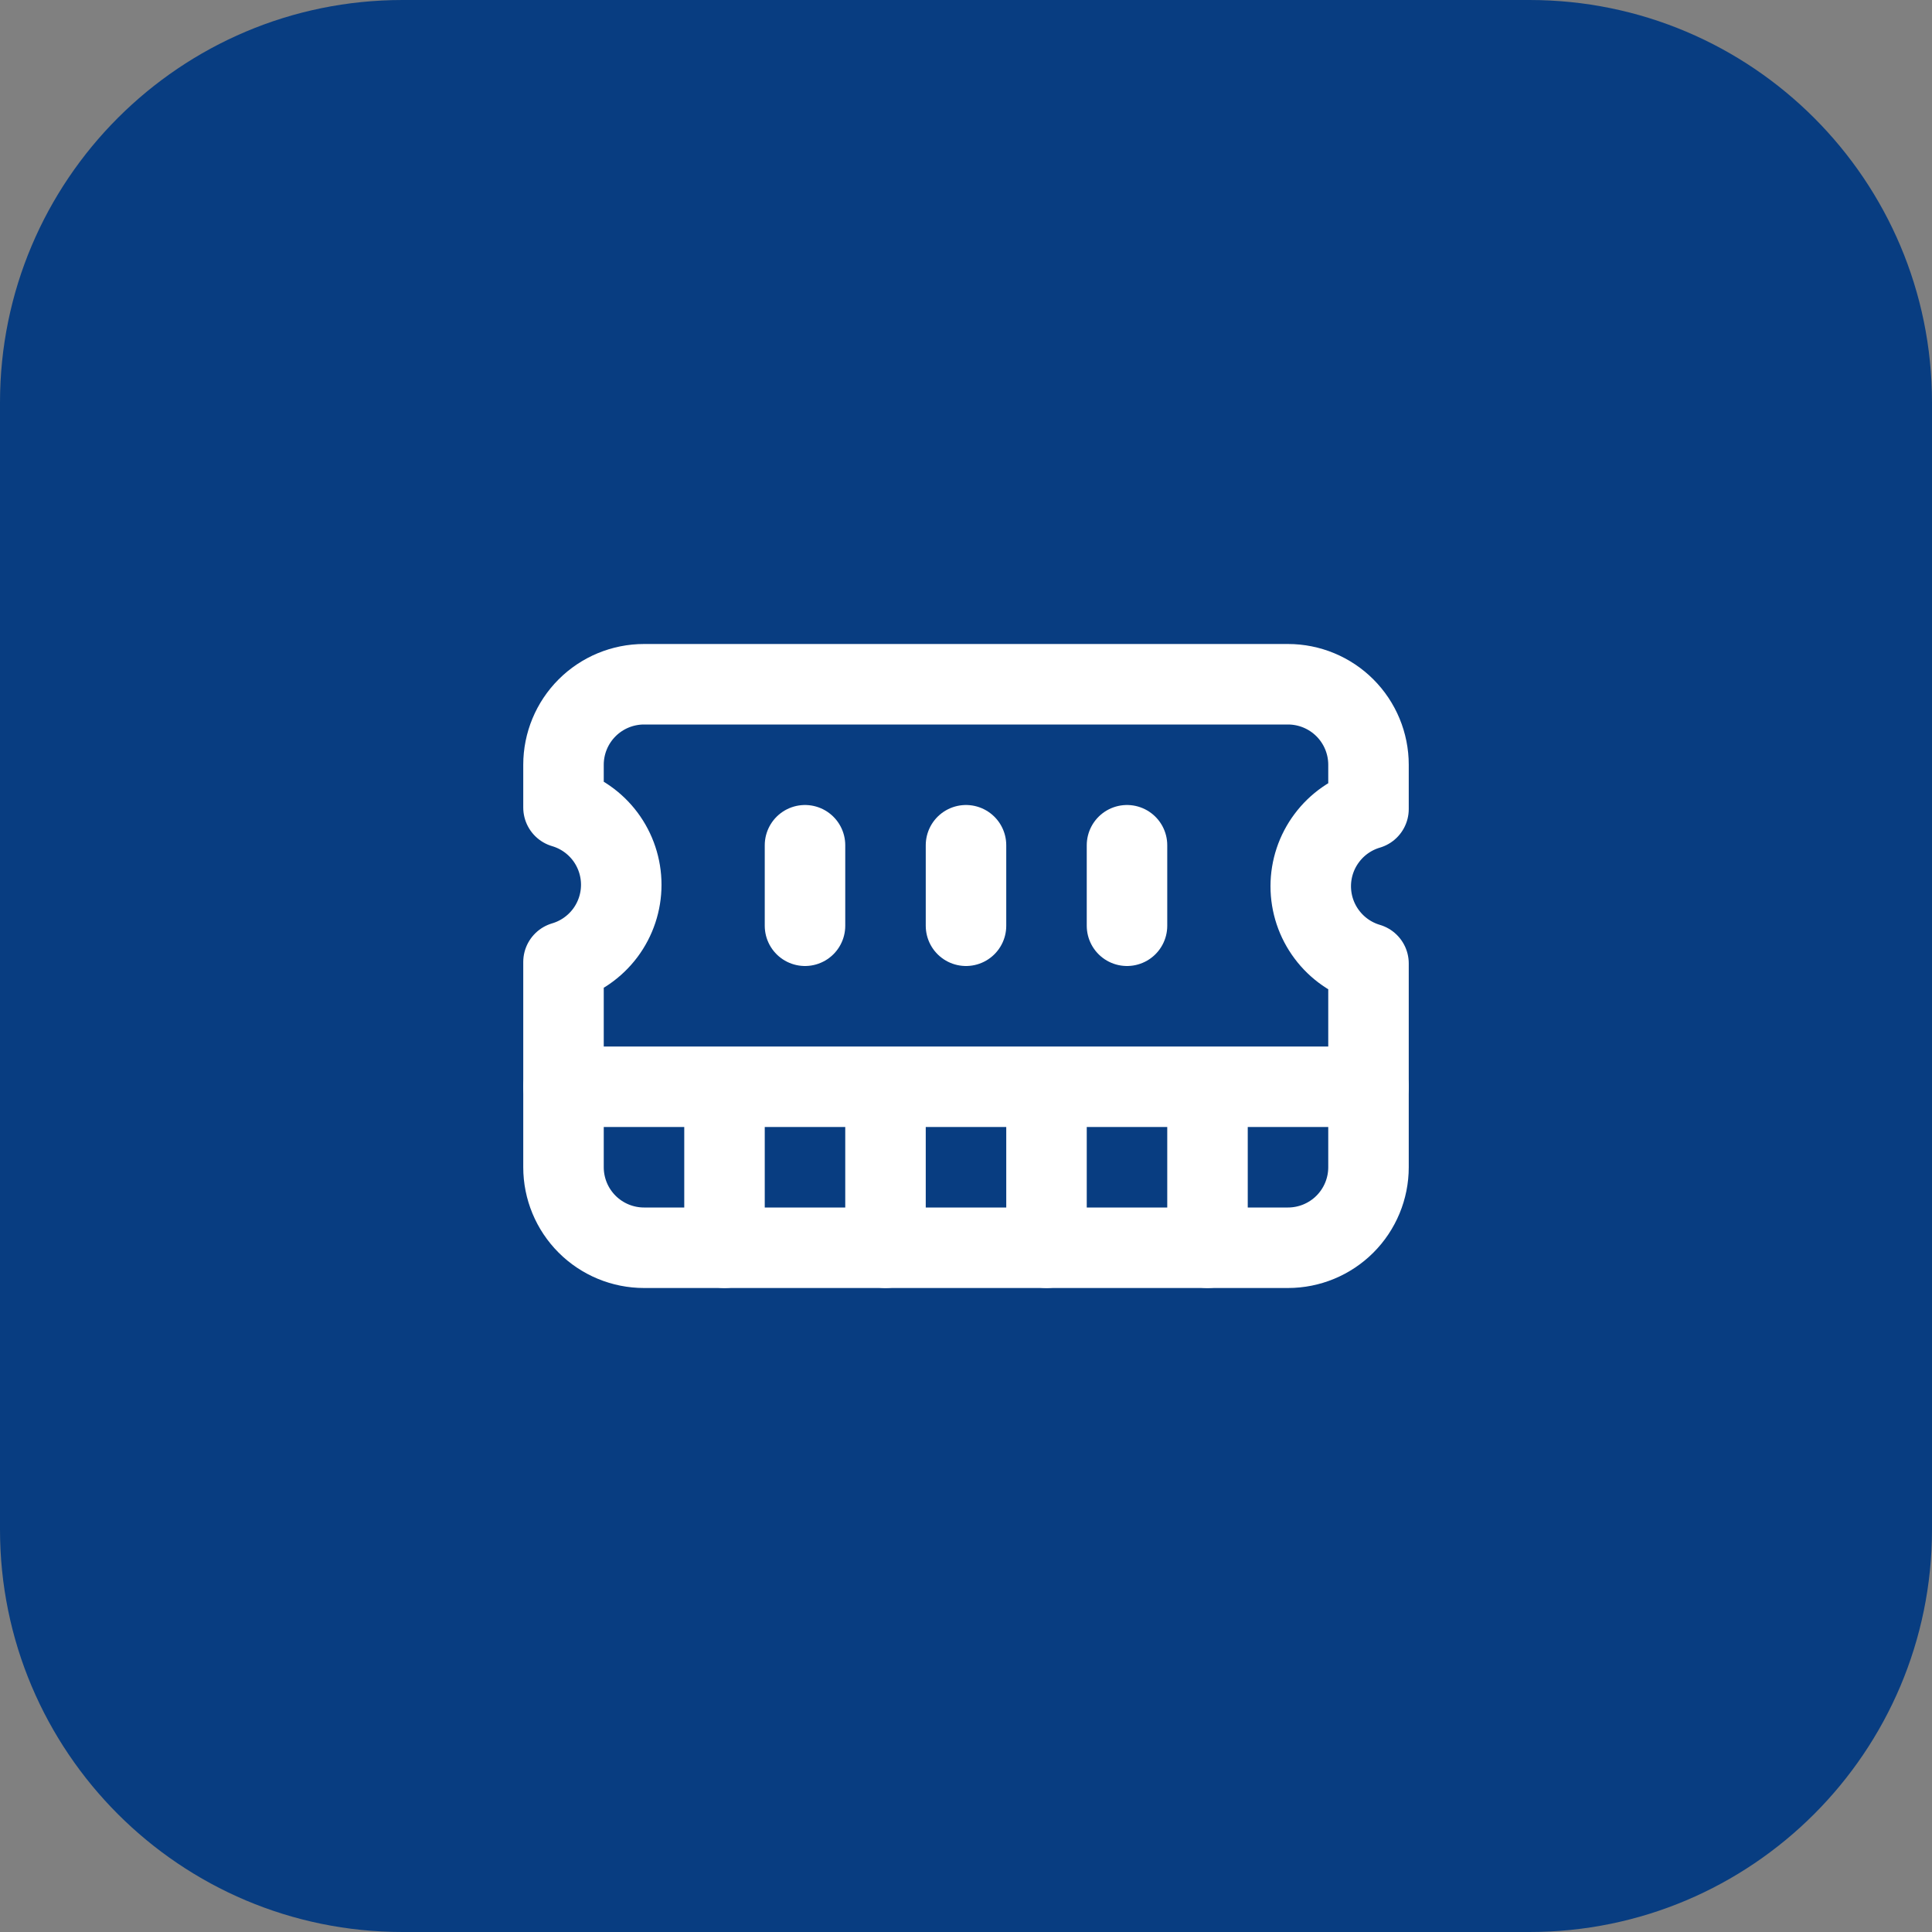
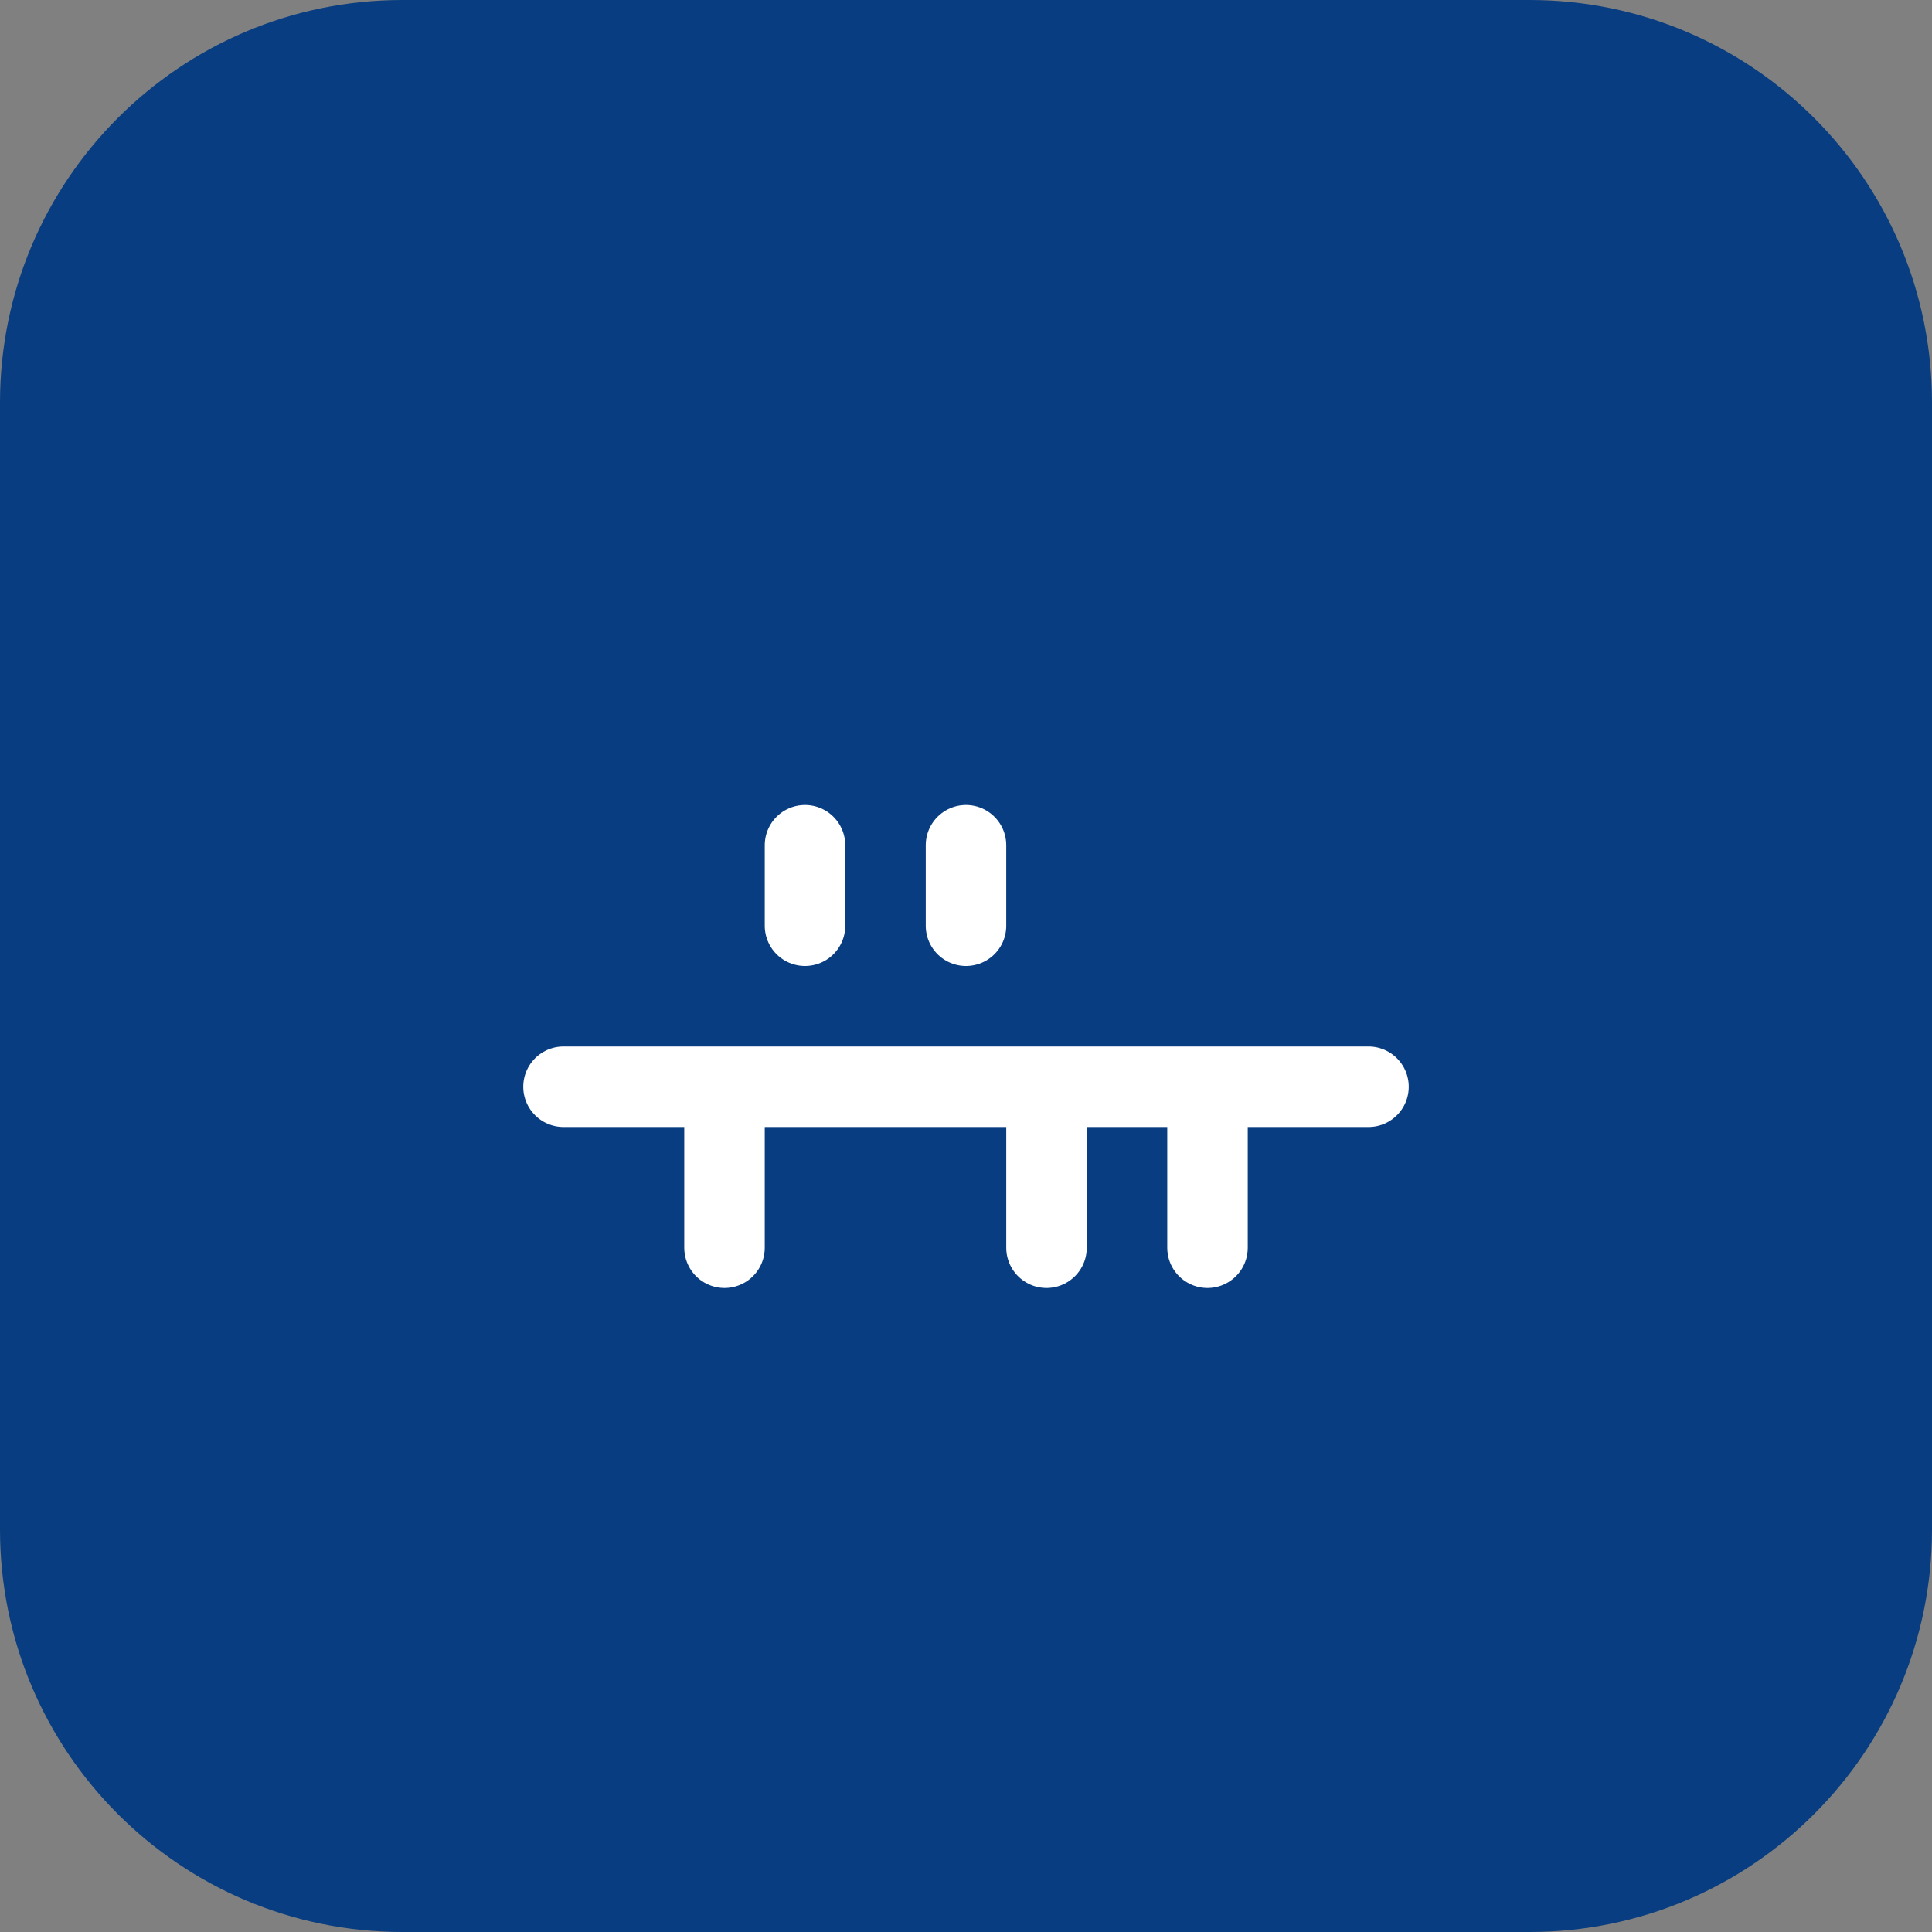
<svg xmlns="http://www.w3.org/2000/svg" width="48" height="48" viewBox="0 0 48 48" fill="none">
  <rect x="0" y="0" width="48" height="48" fill="#808080" stroke="none" />
  <path d="M0 10C0 4.477 4.477 0 10 0H38C43.523 0 48 4.477 48 10V38C48 43.523 43.523 48 38 48H10C4.477 48 0 43.523 0 38V10Z" fill="#083D81" />
  <path d="M18 31V28" stroke="white" stroke-width="2" stroke-linecap="round" stroke-linejoin="round" />
-   <path d="M22 31V28" stroke="white" stroke-width="2" stroke-linecap="round" stroke-linejoin="round" />
  <path d="M26 31V28" stroke="white" stroke-width="2" stroke-linecap="round" stroke-linejoin="round" />
  <path d="M30 31V28" stroke="white" stroke-width="2" stroke-linecap="round" stroke-linejoin="round" />
  <path d="M20 23V21" stroke="white" stroke-width="2" stroke-linecap="round" stroke-linejoin="round" />
-   <path d="M28 23V21" stroke="white" stroke-width="2" stroke-linecap="round" stroke-linejoin="round" />
  <path d="M24 23V21" stroke="white" stroke-width="2" stroke-linecap="round" stroke-linejoin="round" />
  <path d="M14 27H34" stroke="white" stroke-width="2" stroke-linecap="round" stroke-linejoin="round" />
-   <path d="M14 19C14 18.47 14.211 17.961 14.586 17.586C14.961 17.211 15.47 17 16 17H32C32.53 17 33.039 17.211 33.414 17.586C33.789 17.961 34 18.47 34 19V20.1C33.586 20.222 33.222 20.475 32.964 20.821C32.705 21.166 32.565 21.587 32.565 22.018C32.565 22.45 32.705 22.871 32.964 23.216C33.222 23.562 33.586 23.815 34 23.937V29C34 29.53 33.789 30.039 33.414 30.414C33.039 30.789 32.53 31 32 31H16C15.47 31 14.961 30.789 14.586 30.414C14.211 30.039 14 29.53 14 29V23.9C14.414 23.778 14.778 23.525 15.037 23.179C15.295 22.834 15.435 22.413 15.435 21.982C15.435 21.55 15.295 21.129 15.037 20.784C14.778 20.438 14.414 20.185 14 20.063V19Z" stroke="white" stroke-width="2" stroke-linecap="round" stroke-linejoin="round" />
</svg>